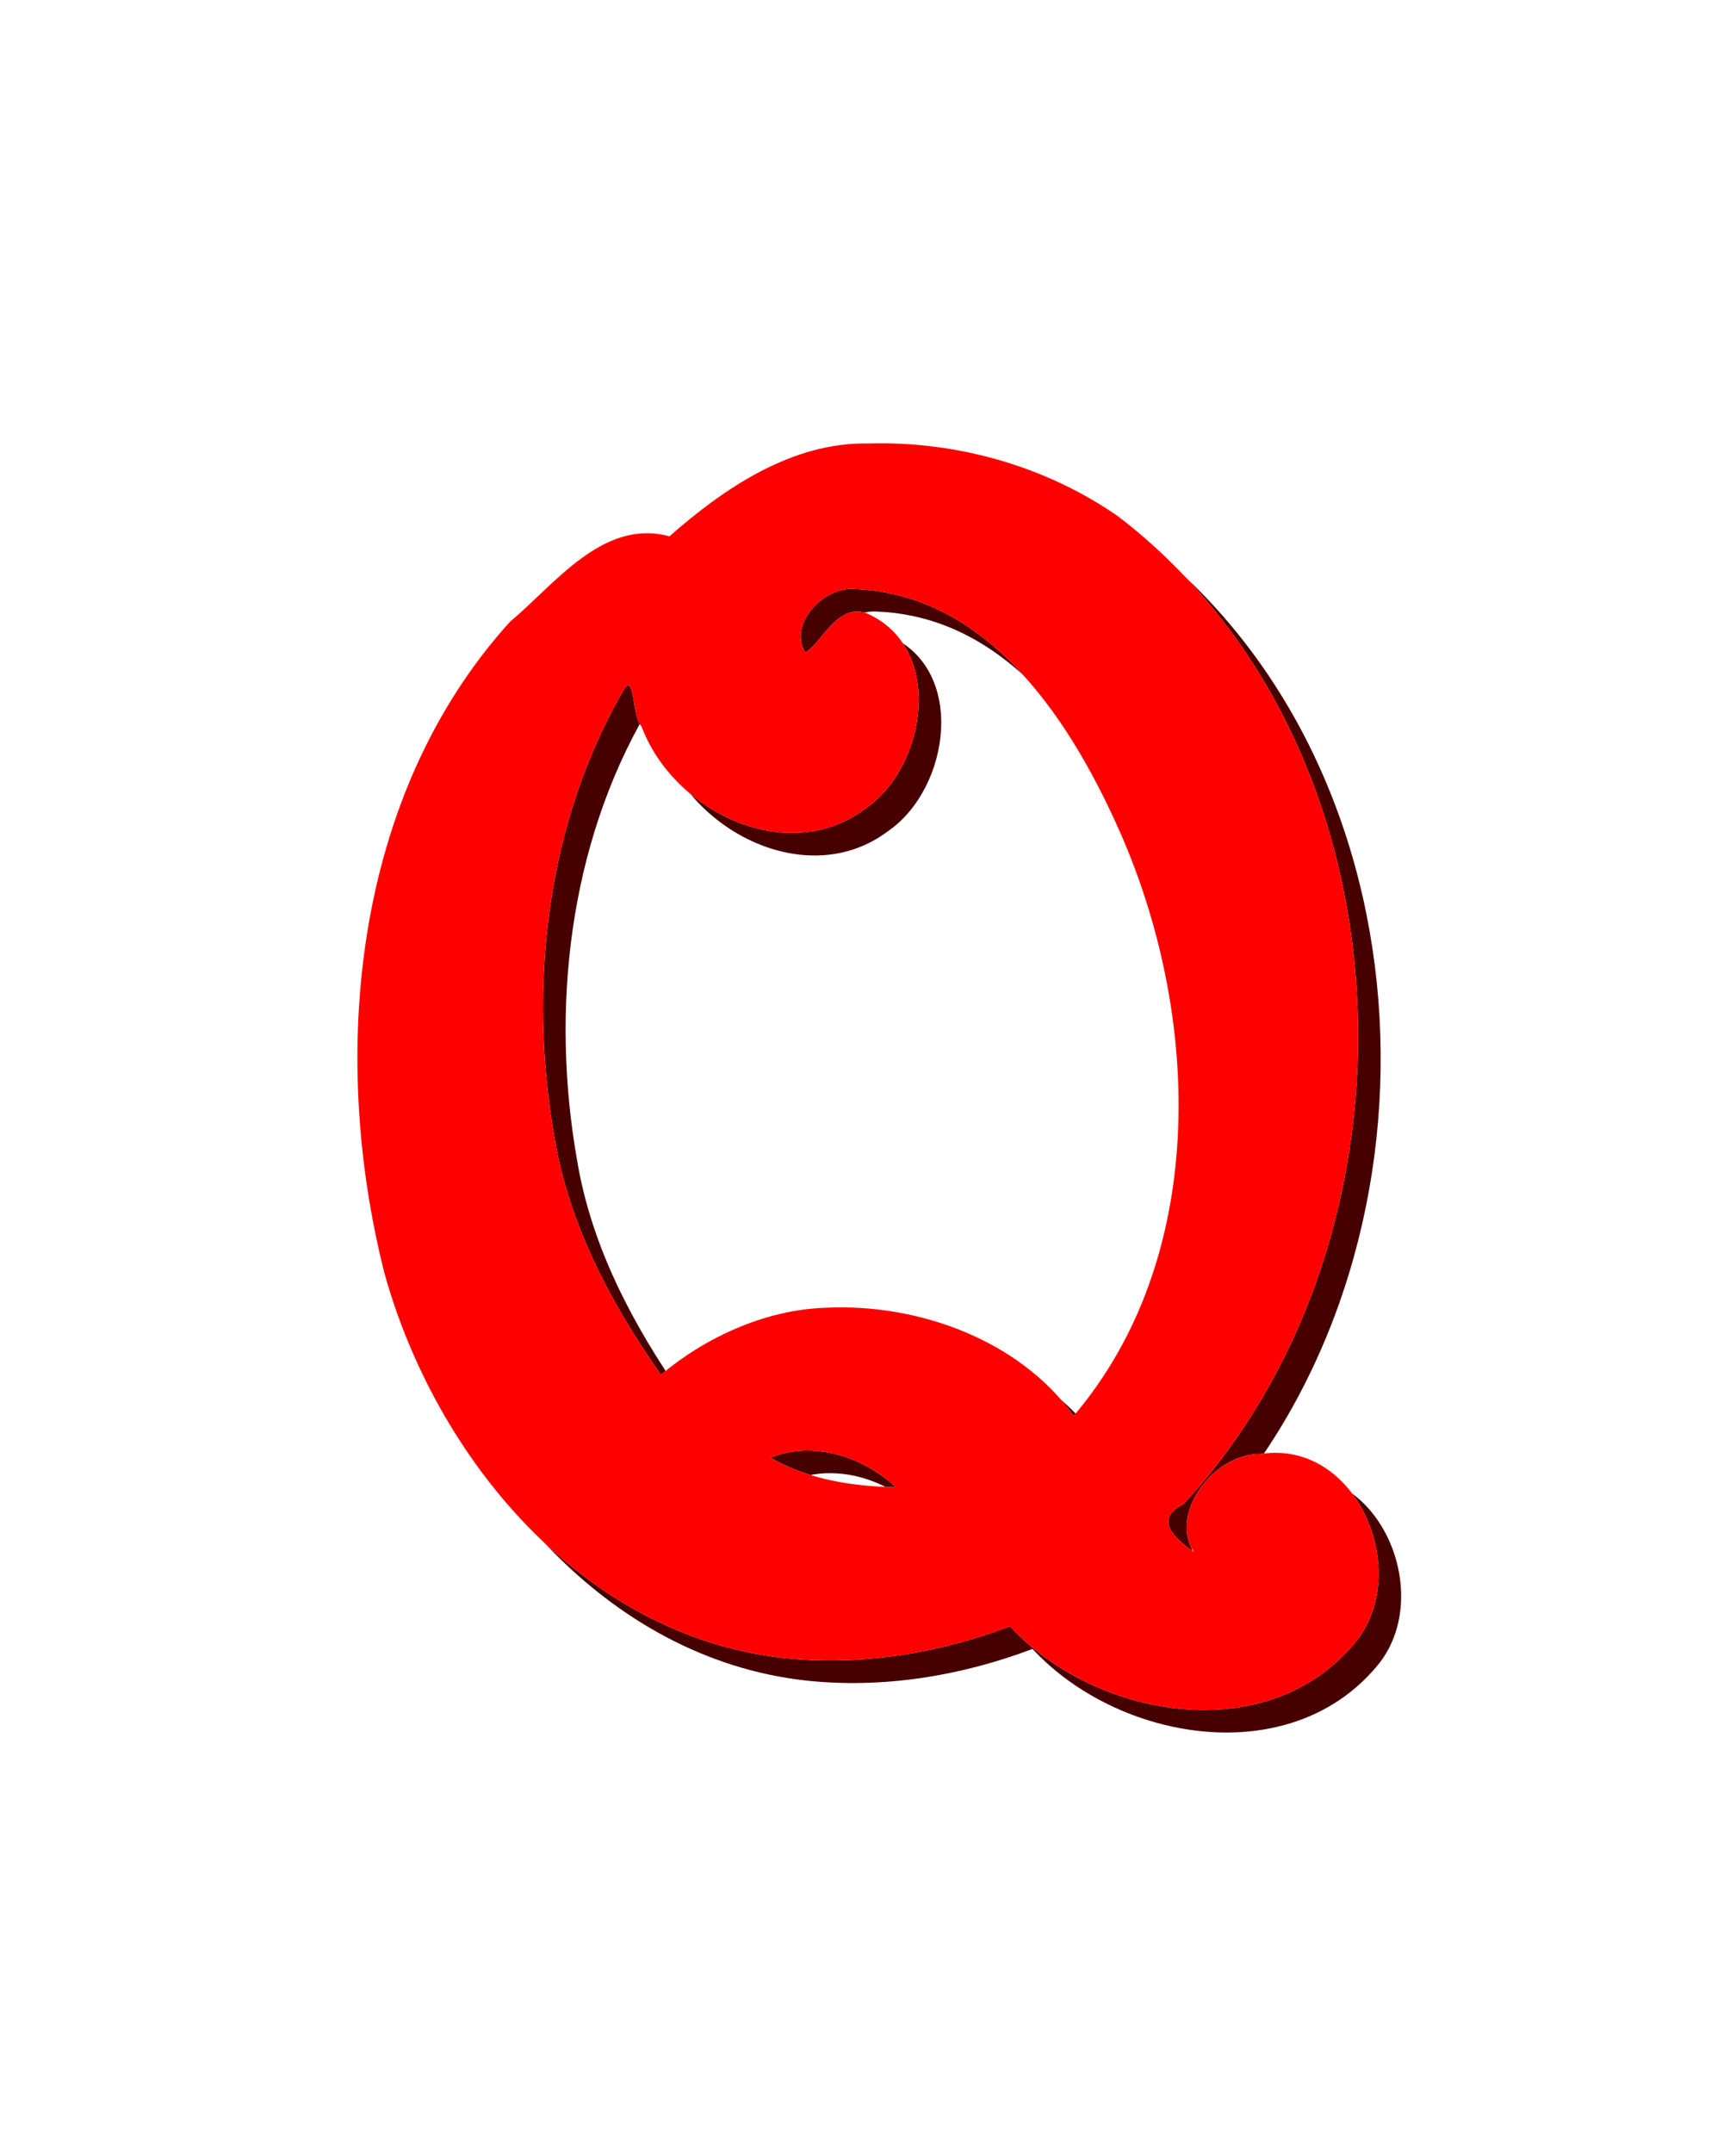
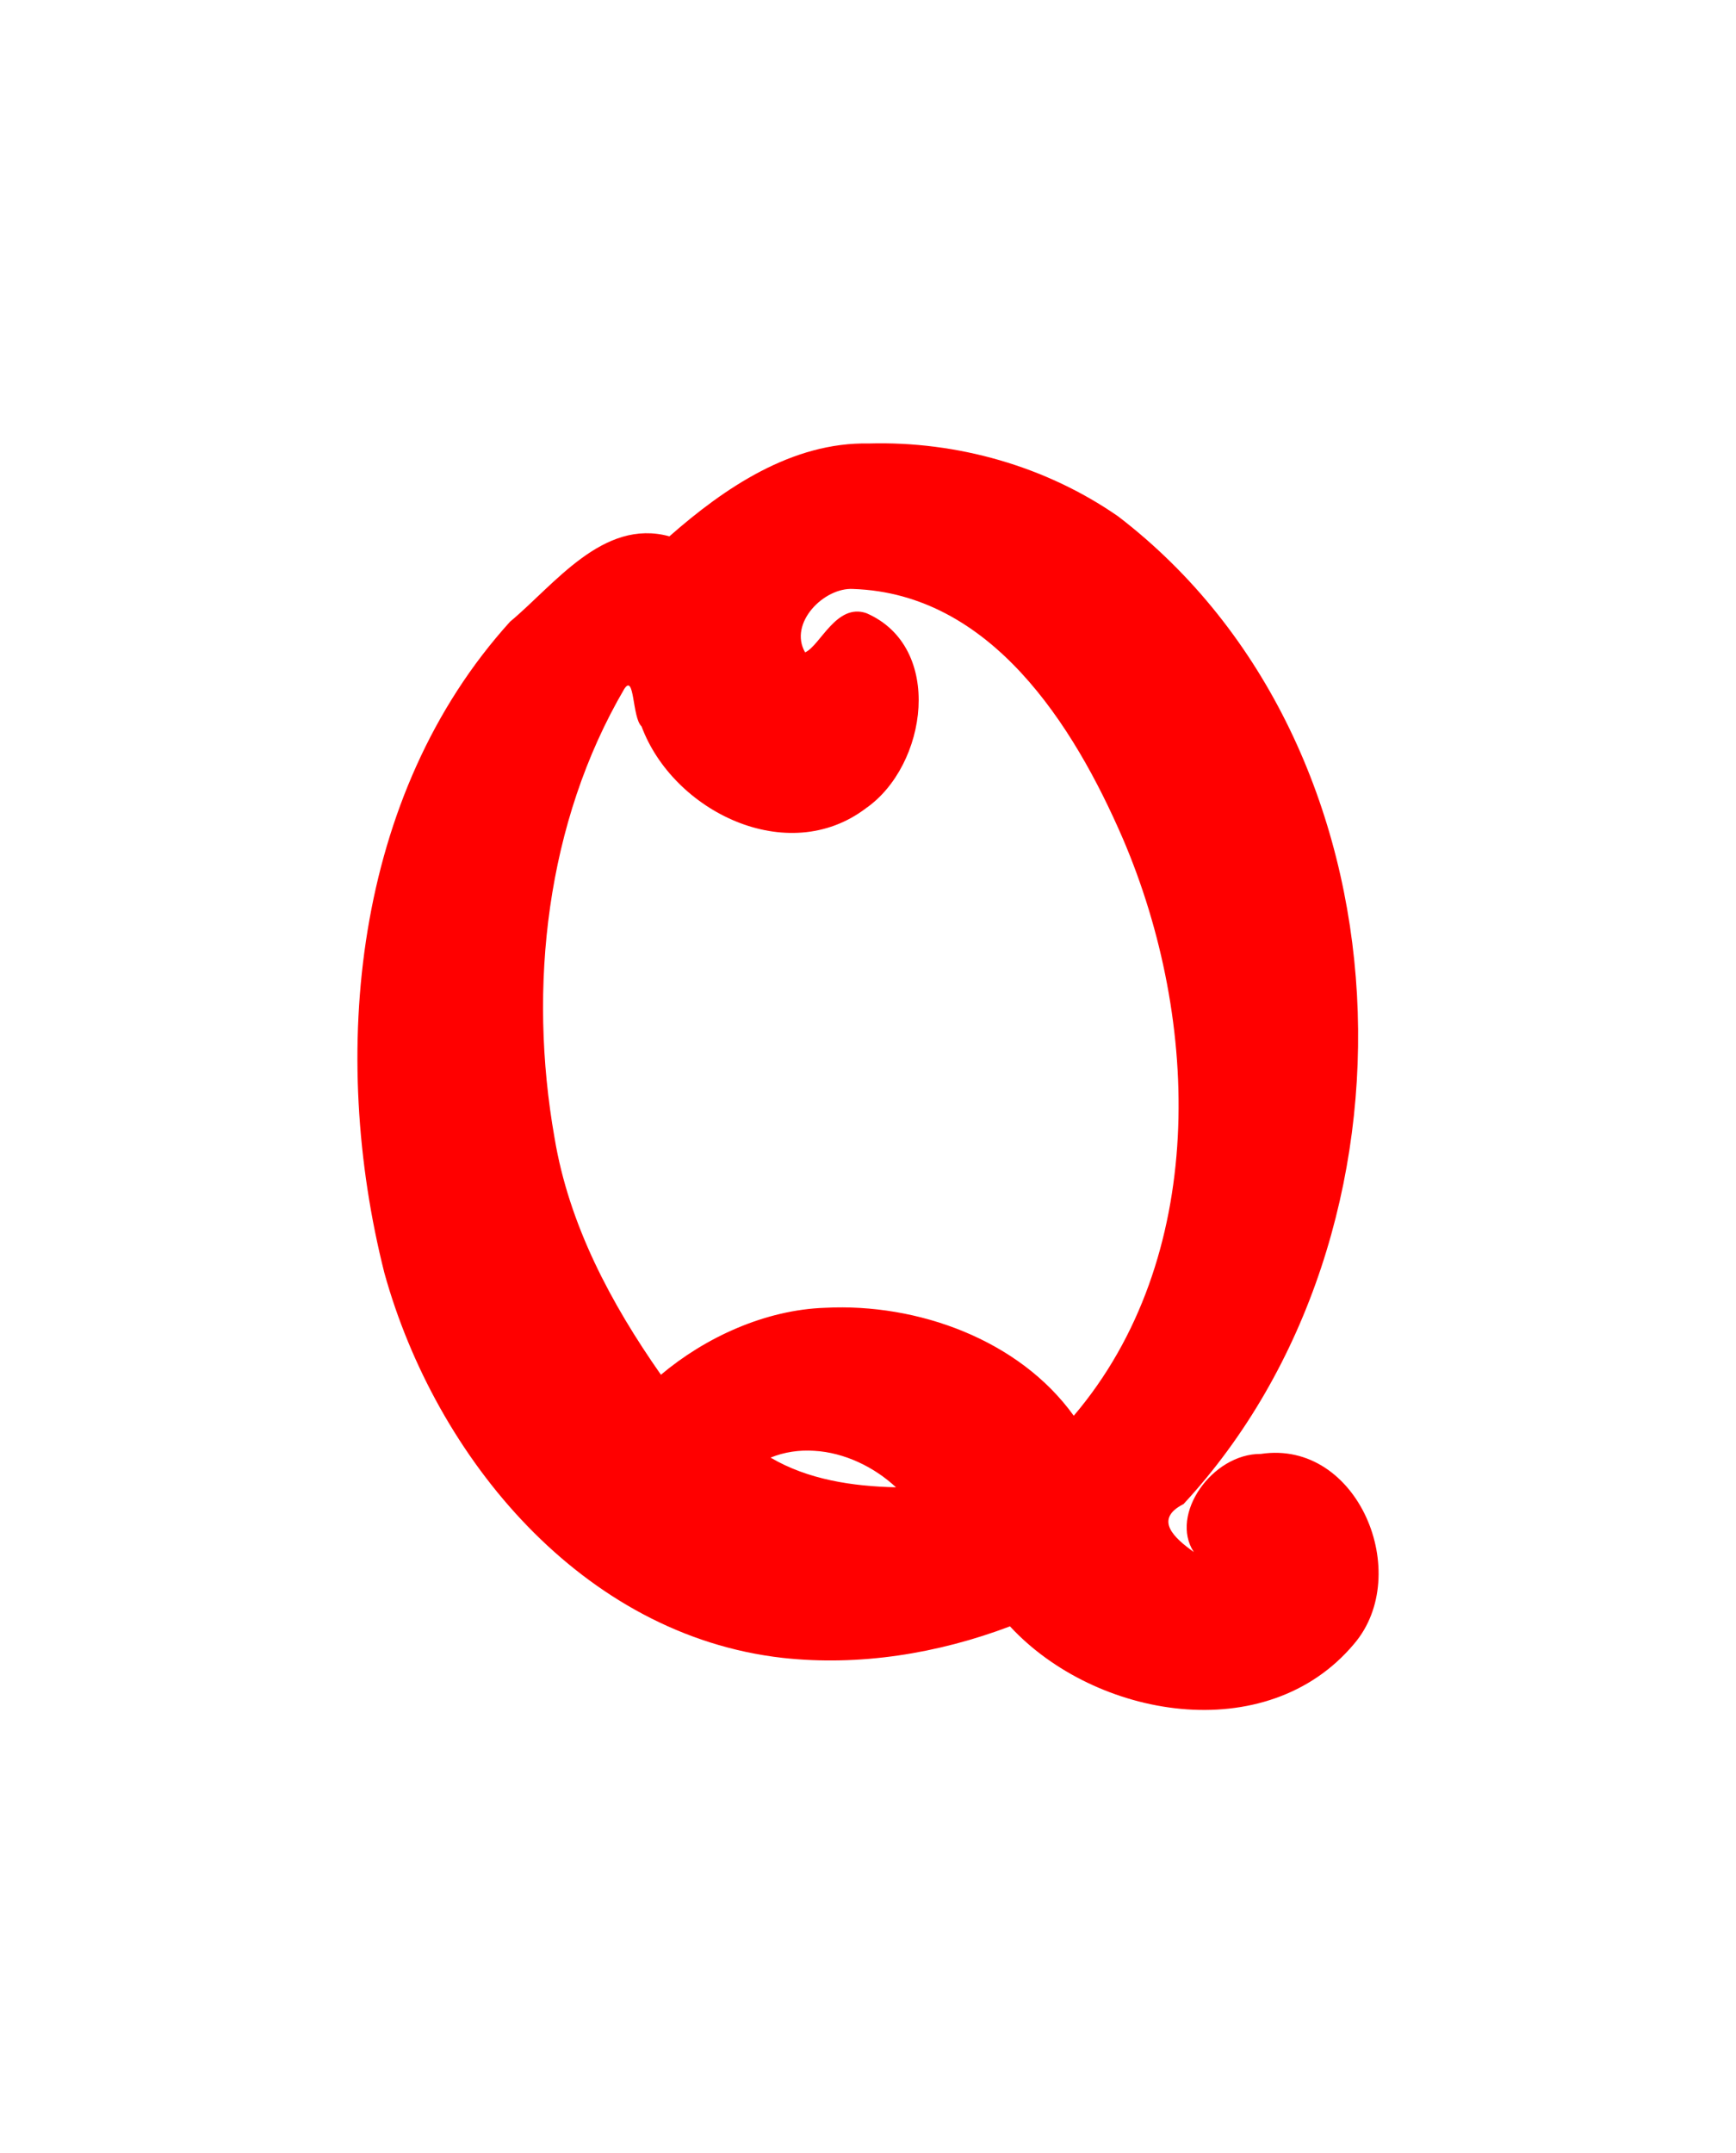
<svg xmlns="http://www.w3.org/2000/svg" xmlns:ns1="http://www.inkscape.org/namespaces/inkscape" xmlns:ns2="http://sodipodi.sourceforge.net/DTD/sodipodi-0.dtd" width="434.358mm" height="538.499mm" viewBox="0 0 1539.065 1908.067" id="svg4380" version="1.1" ns1:version="0.91 r13725" ns2:docname="Alphabet12LetterQ.svg">
  <defs id="defs4382">
    <filter x="-0.35" width="1.7" y="-0.35" height="1.7" ns1:menu-tooltip="Smooth rainbow colors warped along the edges and colorizable" ns1:menu="Textures" ns1:label="Warped Rainbow" style="color-interpolation-filters:sRGB" id="filter5012">
      <feGaussianBlur result="result8" stdDeviation="0.5" id="feGaussianBlur5014" scale="45.9" />
      <feTurbulence baseFrequency="0.018" numOctaves="1" type="turbulence" result="result7" seed="57" id="feTurbulence5016" />
      <feDisplacementMap yChannelSelector="A" xChannelSelector="A" scale="28.256" result="result10" in="result7" in2="result8" id="feDisplacementMap5018" stdDeviation="2" />
      <feComposite in="result10" operator="atop" result="result2" in2="result8" id="feComposite5020" scale="28.3" />
      <feComposite in2="result2" operator="arithmetic" in="result10" result="fbSourceGraphic" k1="2.5" k3="0.5" id="feComposite5022" k2="0" k4="0" />
    </filter>
  </defs>
  <ns2:namedview id="base" pagecolor="#ffffff" bordercolor="#666666" borderopacity="1.0" ns1:pageopacity="0.0" ns1:pageshadow="2" ns1:zoom="0.35061666" ns1:cx="326.02829" ns1:cy="954.03338" ns1:document-units="px" ns1:current-layer="layer1" showgrid="false" ns1:window-width="1600" ns1:window-height="837" ns1:window-x="-8" ns1:window-y="-8" ns1:window-maximized="1" fit-margin-top="0" fit-margin-left="0" fit-margin-right="0" fit-margin-bottom="0" />
  <g ns1:label="Layer 1" ns1:groupmode="layer" id="layer1" transform="translate(3634.117,939.851)">
    <g id="g4144">
-       <path style="fill:#460000;fill-opacity:1" ns1:connector-curvature="0" id="path4142" d="m -2843.729,-526.87 c -68.182,-1.428 -128.231,39.463 -176.922,82.281 -58.841,-16.178 -101.786,42.767 -141.266,75.626 -139.164,153.576 -160.458,383.122 -111.406,577.187 45.554,164.006 175.655,321.02 353.078,341.015 68.162,7.489 137.62,-3.781 201.531,-27.937 75.562,81.629 227.371,108.227 305.078,15.515 52.602,-61.581 3.66,-181.315 -82.656,-168.312 -43.294,-0.296 -81.219,53.915 -59.438,86.937 -16.727,-11.97 -36.178,-28.795 -9.11,-42.515 222.314,-240.088 206.996,-672.215 -57.938,-875.172 -64.199,-44.59 -142.981,-66.792 -220.953,-64.625 z m -14.031,128.922 c 121.959,4.022 195.405,120.271 239.062,221.094 69.646,162.413 74.798,372.509 -43.469,511.531 -48.5,-67.437 -138.52,-99.828 -220.234,-95.671 -53.614,1.707 -106.915,26.599 -145.766,59.343 -44.108,-62.922 -81.571,-132.828 -94.344,-210.094 -23.561,-133.532 -7.419,-279.254 61.86,-397.625 9.271,-14.225 6.881,25.383 15.312,33.203 27.985,75.32 129.346,125.222 198.828,72.609 54.635,-37.886 69.684,-143.057 0.472,-172.953 -26.668,-9.152 -40.913,28.847 -54.297,34.75 -14.926,-25.905 16.752,-57.743 42.578,-56.187 z m -34.562,763.703 c 26.892,1.456 53.47,14.502 72.546,32.328 -38.183,-0.863 -77.798,-6.652 -111.187,-26.312 12.188,-4.978 25.526,-6.904 38.641,-6.016 z" />
-       <path d="m -2819.473,-1623.766 c -8.523,-0.178 -16.029,4.933 -22.115,10.285 -7.355,-2.022 -12.723,5.346 -17.658,9.453 -17.395,19.197 -20.057,47.89 -13.926,72.148 5.694,20.501 21.957,40.127 44.135,42.627 8.52,0.936 17.203,-0.473 25.191,-3.492 9.445,10.204 28.421,13.528 38.135,1.939 6.575,-7.698 0.458,-22.664 -10.332,-21.039 -5.412,-0.037 -10.152,6.739 -7.43,10.867 -2.091,-1.496 -4.522,-3.599 -1.139,-5.314 27.789,-30.011 25.875,-84.027 -7.242,-109.397 -8.025,-5.574 -17.873,-8.349 -27.619,-8.078 z m -1.754,16.115 c 15.245,0.503 24.426,15.034 29.883,27.637 8.706,20.302 9.35,46.564 -5.434,63.941 -6.062,-8.43 -17.315,-12.479 -27.529,-11.959 -6.702,0.213 -13.364,3.325 -18.221,7.418 -5.513,-7.865 -10.196,-16.604 -11.793,-26.262 -2.945,-16.692 -0.927,-34.907 7.732,-49.703 1.159,-1.778 0.86,3.173 1.914,4.15 3.498,9.415 16.168,15.653 24.854,9.076 6.829,-4.736 8.71,-17.882 0.059,-21.619 -3.333,-1.144 -5.114,3.606 -6.787,4.344 -1.866,-3.238 2.094,-7.218 5.322,-7.023 z m -4.32,95.463 c 3.361,0.182 6.684,1.813 9.068,4.041 -4.773,-0.108 -9.725,-0.832 -13.898,-3.289 1.524,-0.622 3.191,-0.863 4.83,-0.752 z" id="path4140" ns1:connector-curvature="0" style="fill:#ffffff;fill-opacity:1" transform="matrix(8,0,0,8,19692.056,12443.26)" />
+       <path d="m -2819.473,-1623.766 c -8.523,-0.178 -16.029,4.933 -22.115,10.285 -7.355,-2.022 -12.723,5.346 -17.658,9.453 -17.395,19.197 -20.057,47.89 -13.926,72.148 5.694,20.501 21.957,40.127 44.135,42.627 8.52,0.936 17.203,-0.473 25.191,-3.492 9.445,10.204 28.421,13.528 38.135,1.939 6.575,-7.698 0.458,-22.664 -10.332,-21.039 -5.412,-0.037 -10.152,6.739 -7.43,10.867 -2.091,-1.496 -4.522,-3.599 -1.139,-5.314 27.789,-30.011 25.875,-84.027 -7.242,-109.397 -8.025,-5.574 -17.873,-8.349 -27.619,-8.078 z m -1.754,16.115 c 15.245,0.503 24.426,15.034 29.883,27.637 8.706,20.302 9.35,46.564 -5.434,63.941 -6.062,-8.43 -17.315,-12.479 -27.529,-11.959 -6.702,0.213 -13.364,3.325 -18.221,7.418 -5.513,-7.865 -10.196,-16.604 -11.793,-26.262 -2.945,-16.692 -0.927,-34.907 7.732,-49.703 1.159,-1.778 0.86,3.173 1.914,4.15 3.498,9.415 16.168,15.653 24.854,9.076 6.829,-4.736 8.71,-17.882 0.059,-21.619 -3.333,-1.144 -5.114,3.606 -6.787,4.344 -1.866,-3.238 2.094,-7.218 5.322,-7.023 z c 3.361,0.182 6.684,1.813 9.068,4.041 -4.773,-0.108 -9.725,-0.832 -13.898,-3.289 1.524,-0.622 3.191,-0.863 4.83,-0.752 z" id="path4140" ns1:connector-curvature="0" style="fill:#ffffff;fill-opacity:1" transform="matrix(8,0,0,8,19692.056,12443.26)" />
      <path transform="matrix(8,0,0,8,19692.056,12443.26)" style="fill:#ff0000;fill-opacity:1;filter:url(#filter5012)" ns1:connector-curvature="0" id="path1259" d="m -2819.473,-1623.766 c -8.523,-0.178 -16.029,4.933 -22.115,10.285 -7.355,-2.022 -12.723,5.346 -17.658,9.453 -17.395,19.197 -20.057,47.89 -13.926,72.148 5.694,20.501 21.957,40.127 44.135,42.627 8.52,0.936 17.203,-0.473 25.191,-3.492 9.445,10.204 28.421,13.528 38.135,1.939 6.575,-7.698 0.458,-22.664 -10.332,-21.039 -5.412,-0.037 -10.152,6.739 -7.43,10.867 -2.091,-1.496 -4.522,-3.599 -1.139,-5.314 27.789,-30.011 25.875,-84.027 -7.242,-109.397 -8.025,-5.574 -17.873,-8.349 -27.619,-8.078 z m -1.754,16.115 c 15.245,0.503 24.426,15.034 29.883,27.637 8.706,20.302 9.35,46.564 -5.434,63.941 -6.062,-8.43 -17.315,-12.479 -27.529,-11.959 -6.702,0.213 -13.364,3.325 -18.221,7.418 -5.513,-7.865 -10.196,-16.604 -11.793,-26.262 -2.945,-16.692 -0.927,-34.907 7.732,-49.703 1.159,-1.778 0.86,3.173 1.914,4.15 3.498,9.415 16.168,15.653 24.854,9.076 6.829,-4.736 8.71,-17.882 0.059,-21.619 -3.333,-1.144 -5.114,3.606 -6.787,4.344 -1.866,-3.238 2.094,-7.218 5.322,-7.023 z m -4.32,95.463 c 3.361,0.182 6.684,1.813 9.068,4.041 -4.773,-0.108 -9.725,-0.832 -13.898,-3.289 1.524,-0.622 3.191,-0.863 4.83,-0.752 z" />
    </g>
  </g>
</svg>